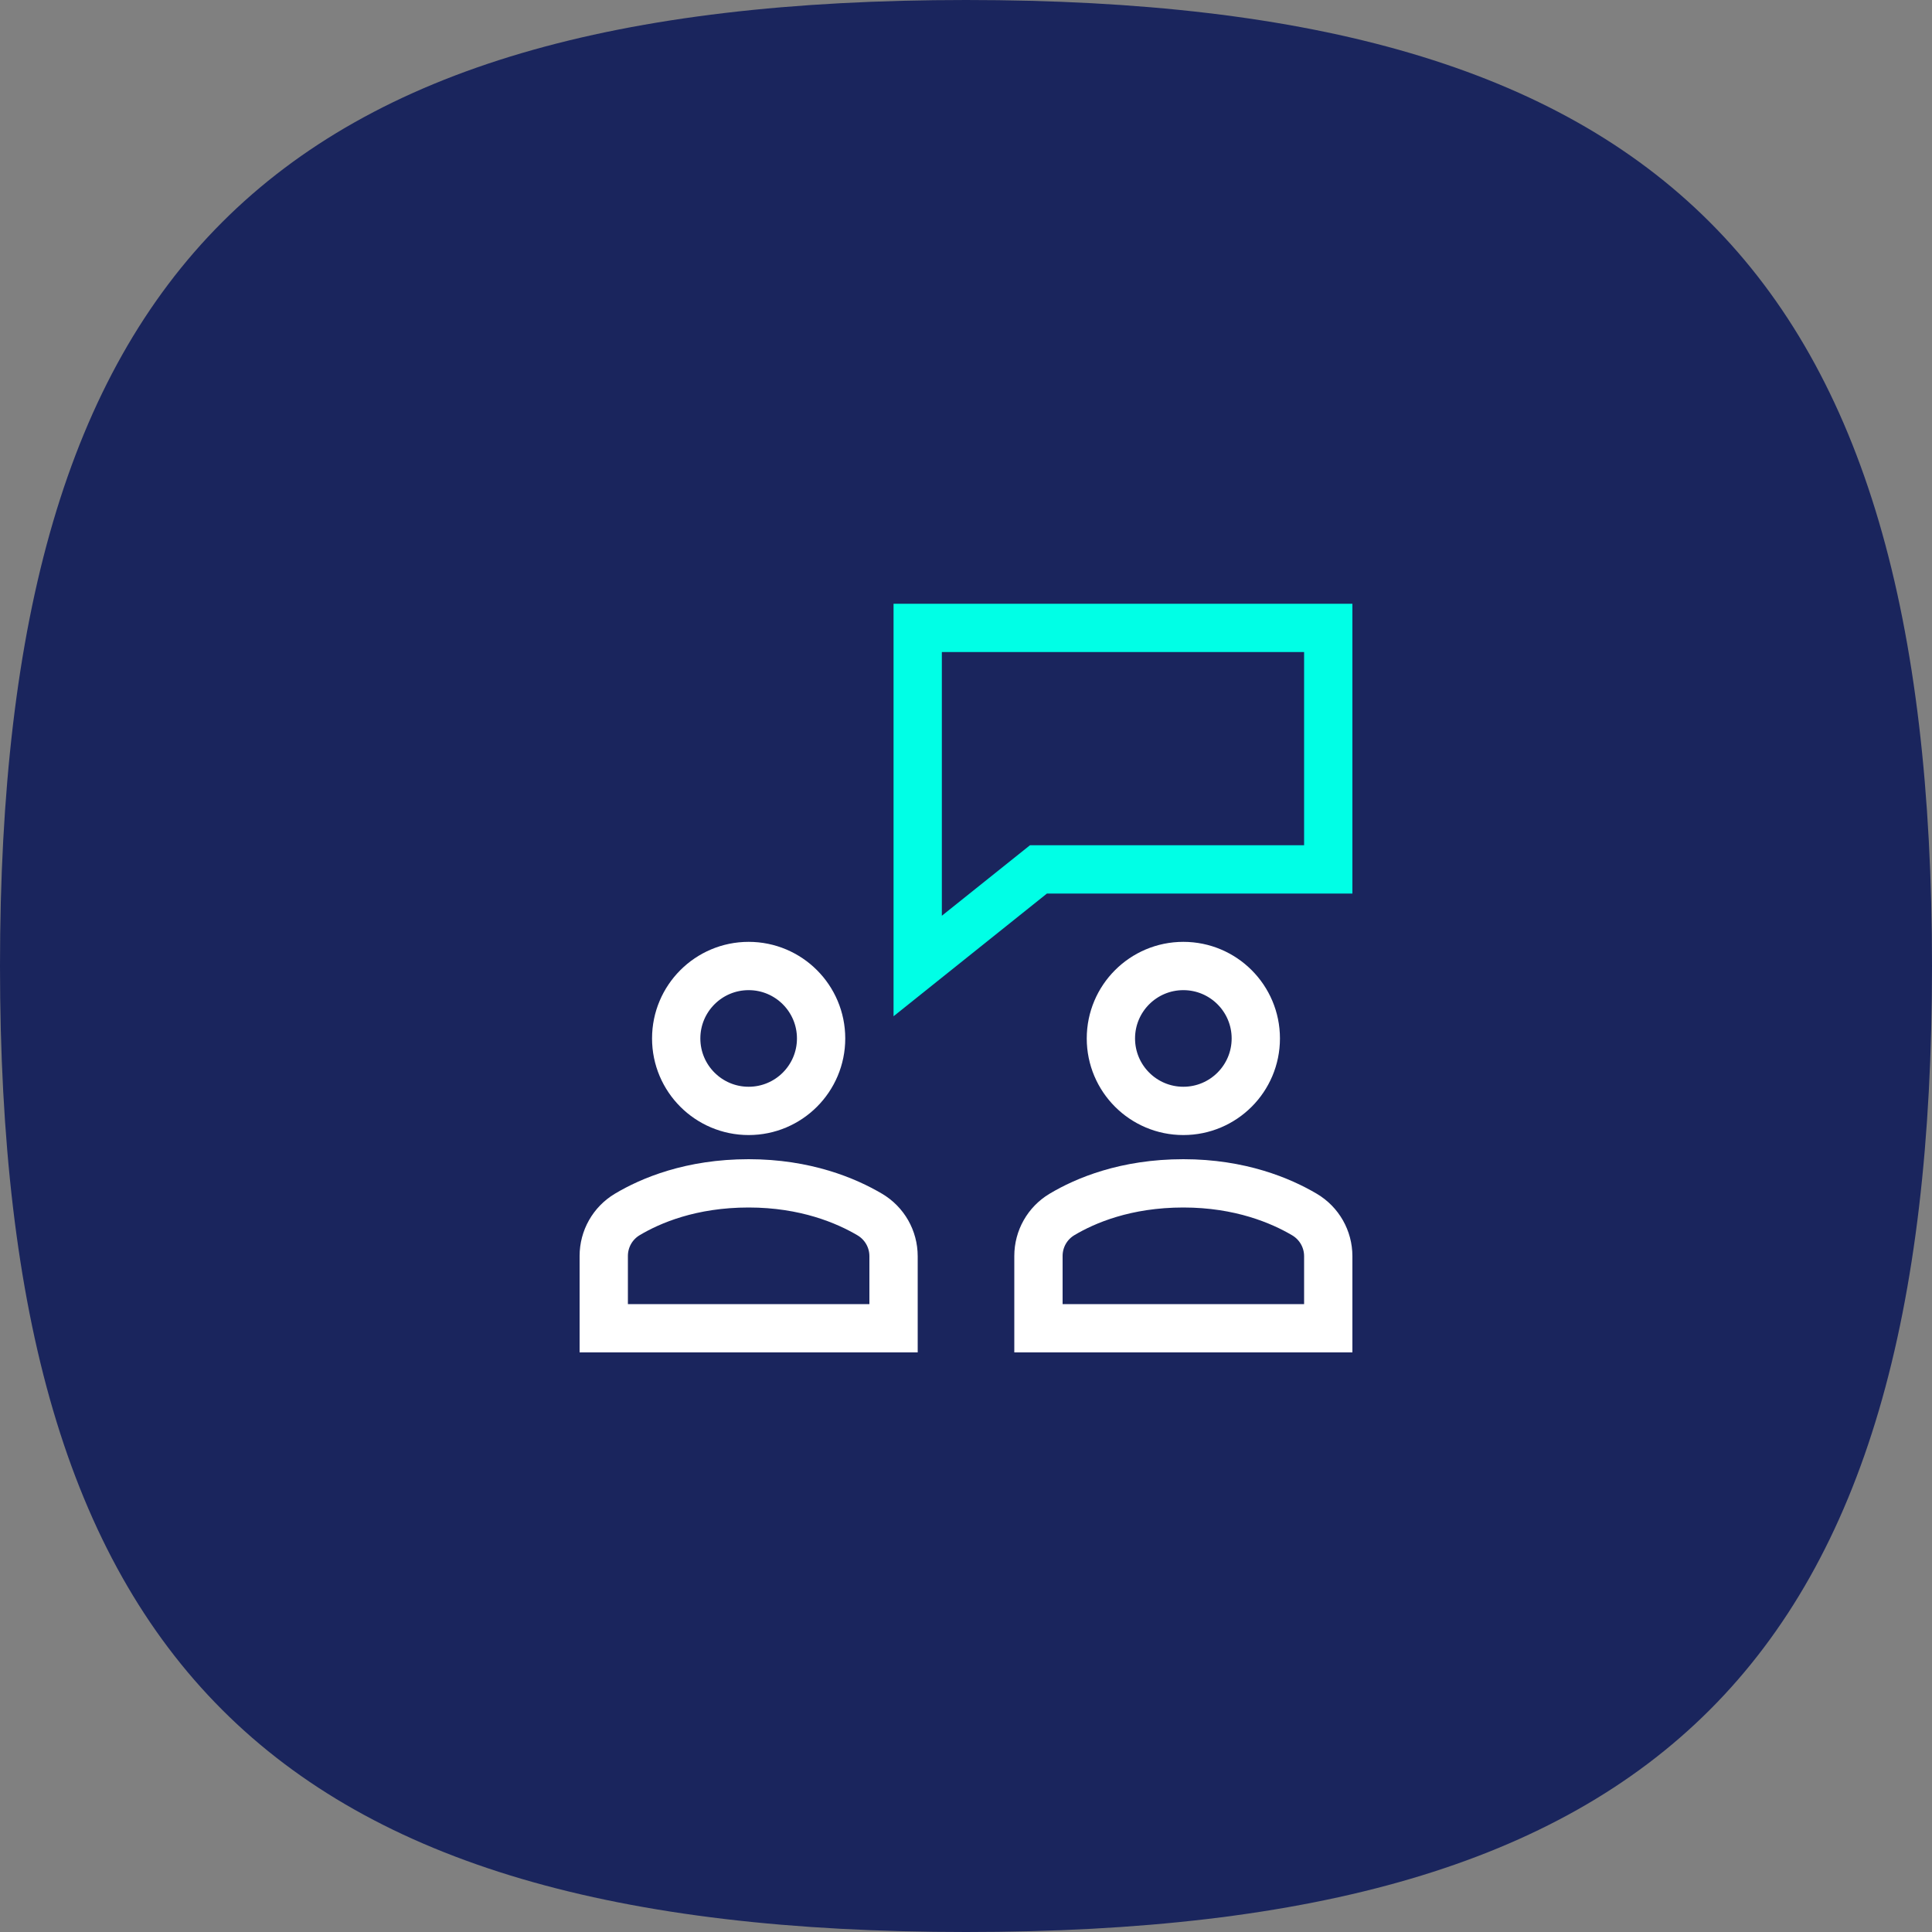
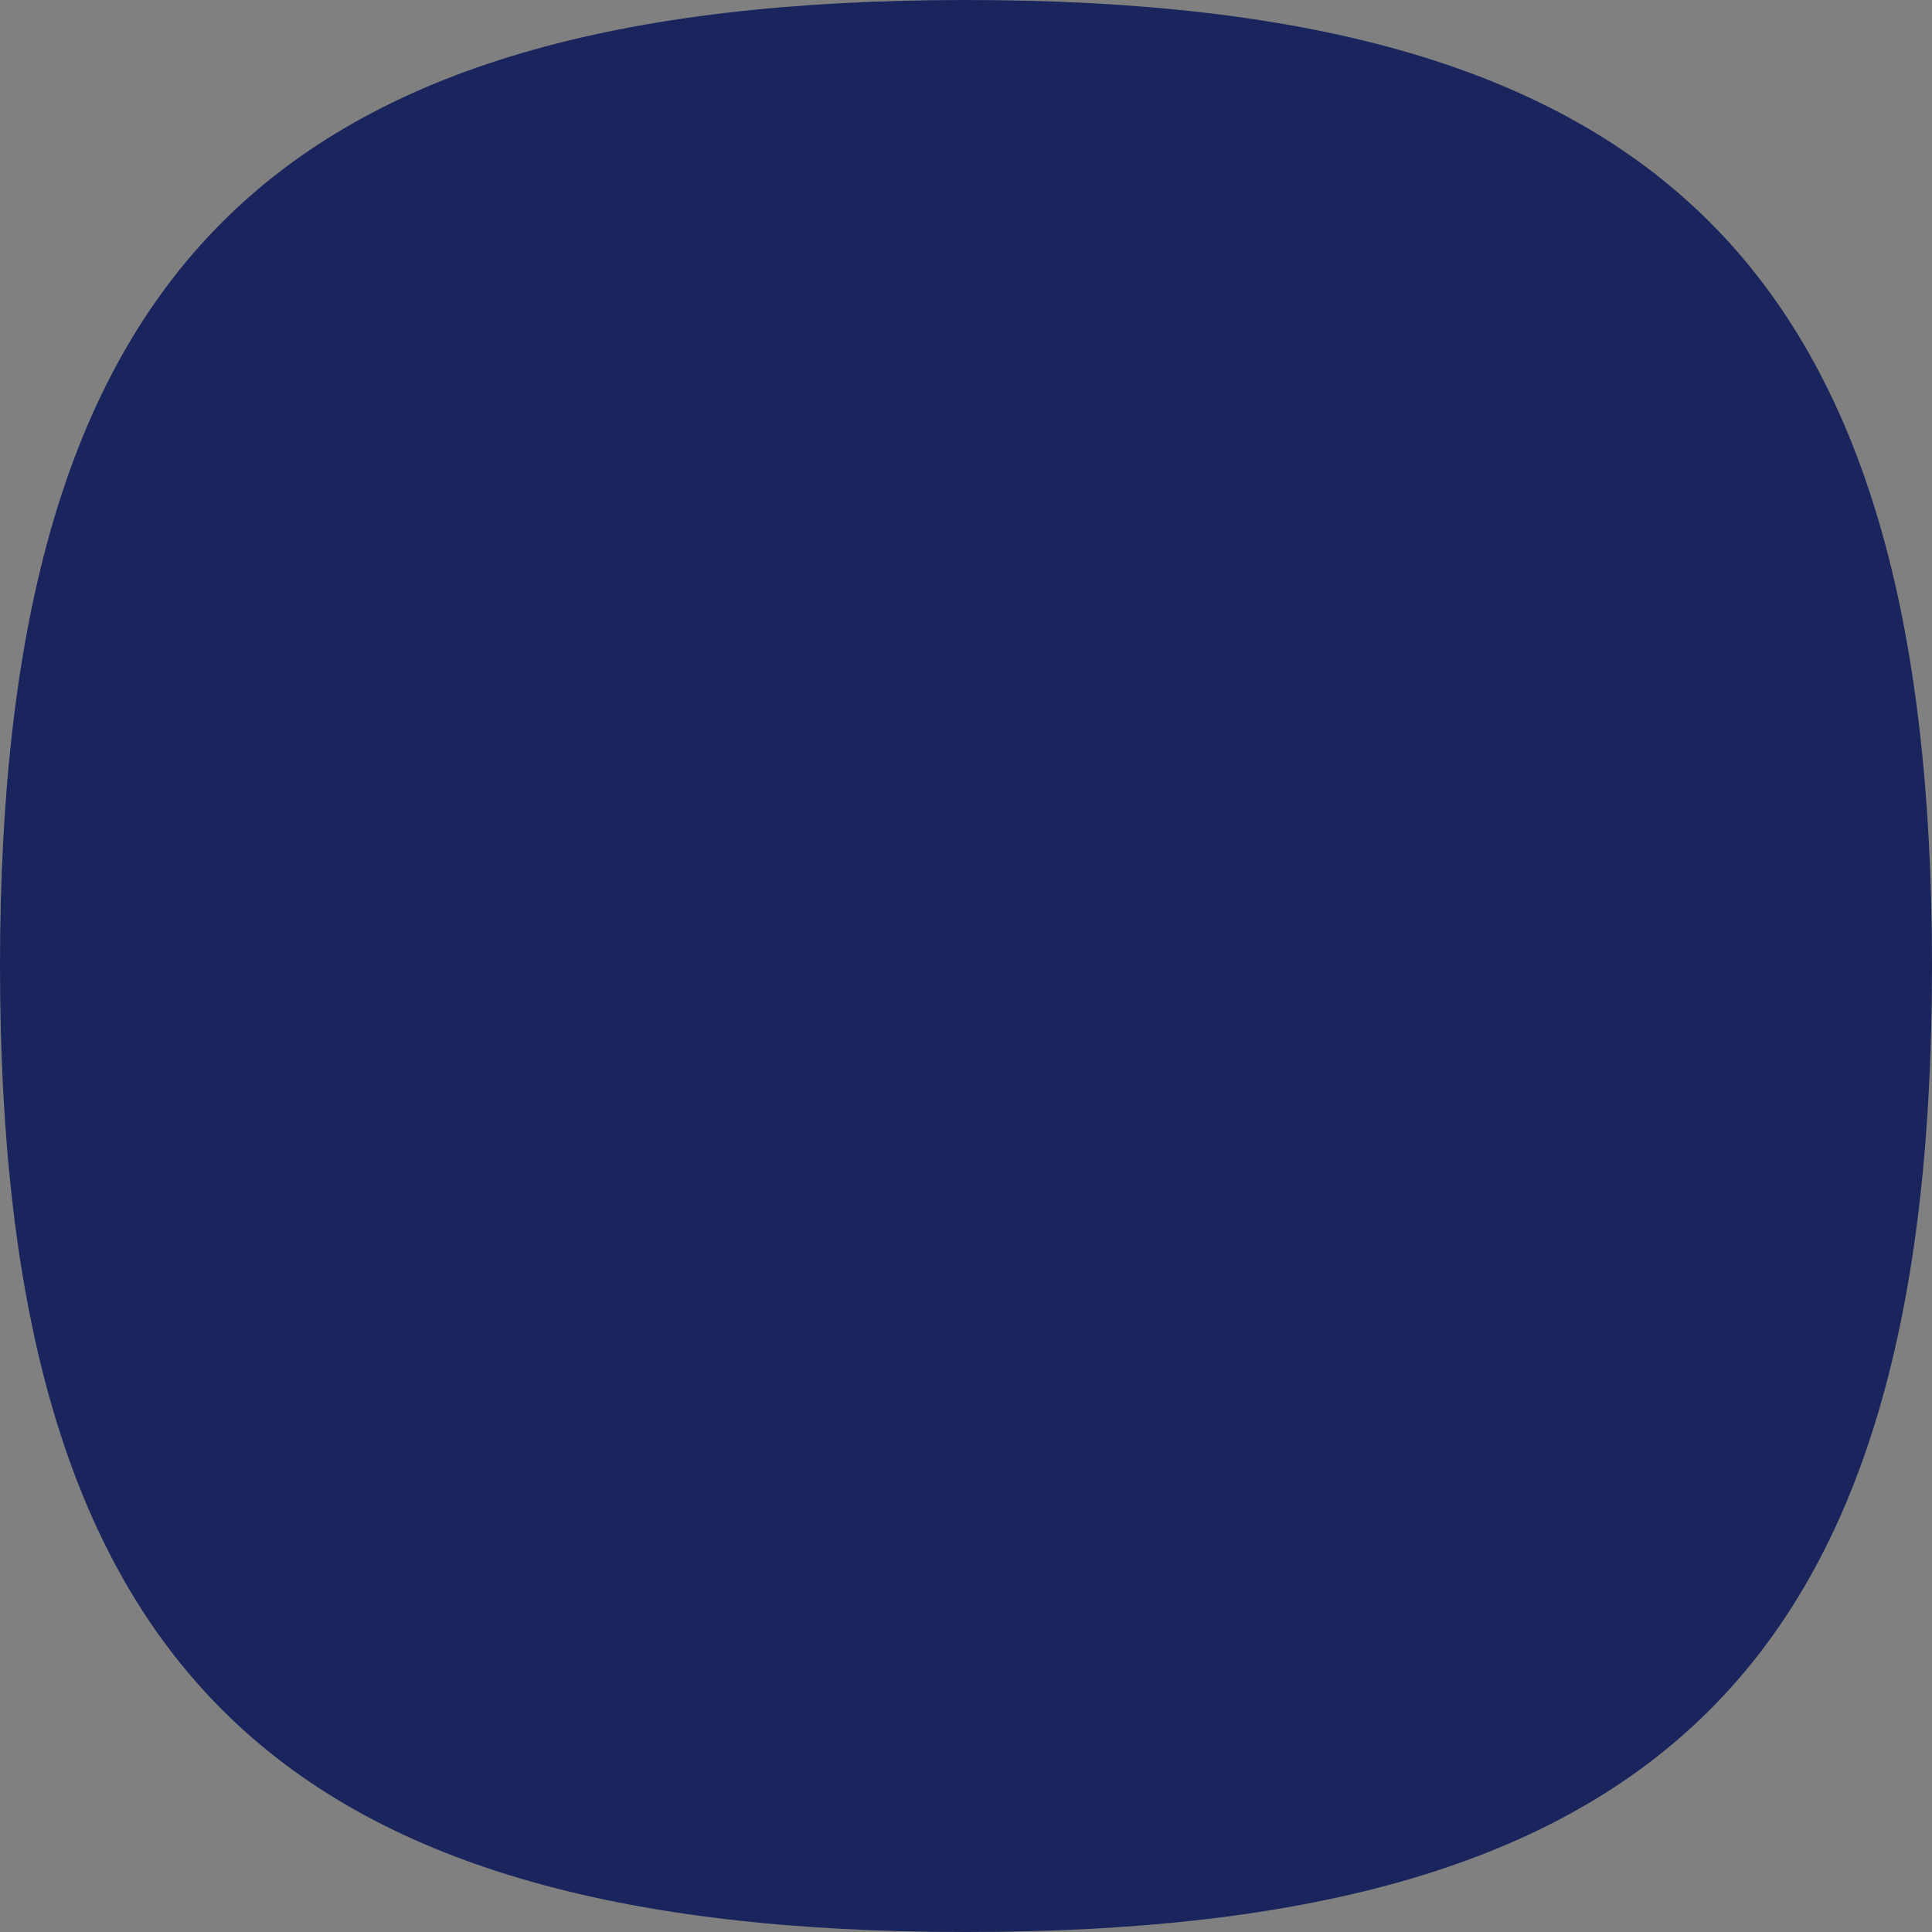
<svg xmlns="http://www.w3.org/2000/svg" width="80" height="80" viewBox="0 0 80 80" fill="none">
  <rect x="0" y="0" width="80" height="80" fill="#808080" stroke="none" />
  <path d="M40 0C68.8 0 80 11.2 80 40C80 68.8 68.8 80 40 80C11.2 80 0 68.8 0 40C0 11.2 11.2 0 40 0Z" fill="#1A255D" />
-   <path d="M55 26H38V40L43 36H55V26Z" stroke="#00FFE6" stroke-width="2" stroke-miterlimit="10" stroke-linecap="square" />
-   <path d="M49 46C50.657 46 52 44.657 52 43C52 41.343 50.657 40 49 40C47.343 40 46 41.343 46 43C46 44.657 47.343 46 49 46Z" stroke="white" stroke-width="2" stroke-miterlimit="10" stroke-linecap="square" />
-   <path d="M31 46C32.657 46 34 44.657 34 43C34 41.343 32.657 40 31 40C29.343 40 28 41.343 28 43C28 44.657 29.343 46 31 46Z" stroke="white" stroke-width="2" stroke-miterlimit="10" stroke-linecap="square" />
-   <path d="M37 55V52.017C37 51.307 36.628 50.654 36.017 50.292C35.044 49.717 33.358 49 31 49C28.612 49 26.936 49.713 25.974 50.288C25.368 50.65 25 51.301 25 52.007V55H37Z" stroke="white" stroke-width="2" stroke-miterlimit="10" stroke-linecap="square" />
-   <path d="M55 55V52.017C55 51.307 54.628 50.654 54.017 50.292C53.044 49.717 51.358 49 49 49C46.612 49 44.936 49.713 43.974 50.288C43.368 50.65 43 51.301 43 52.007V55H55Z" stroke="white" stroke-width="2" stroke-miterlimit="10" stroke-linecap="square" />
</svg>